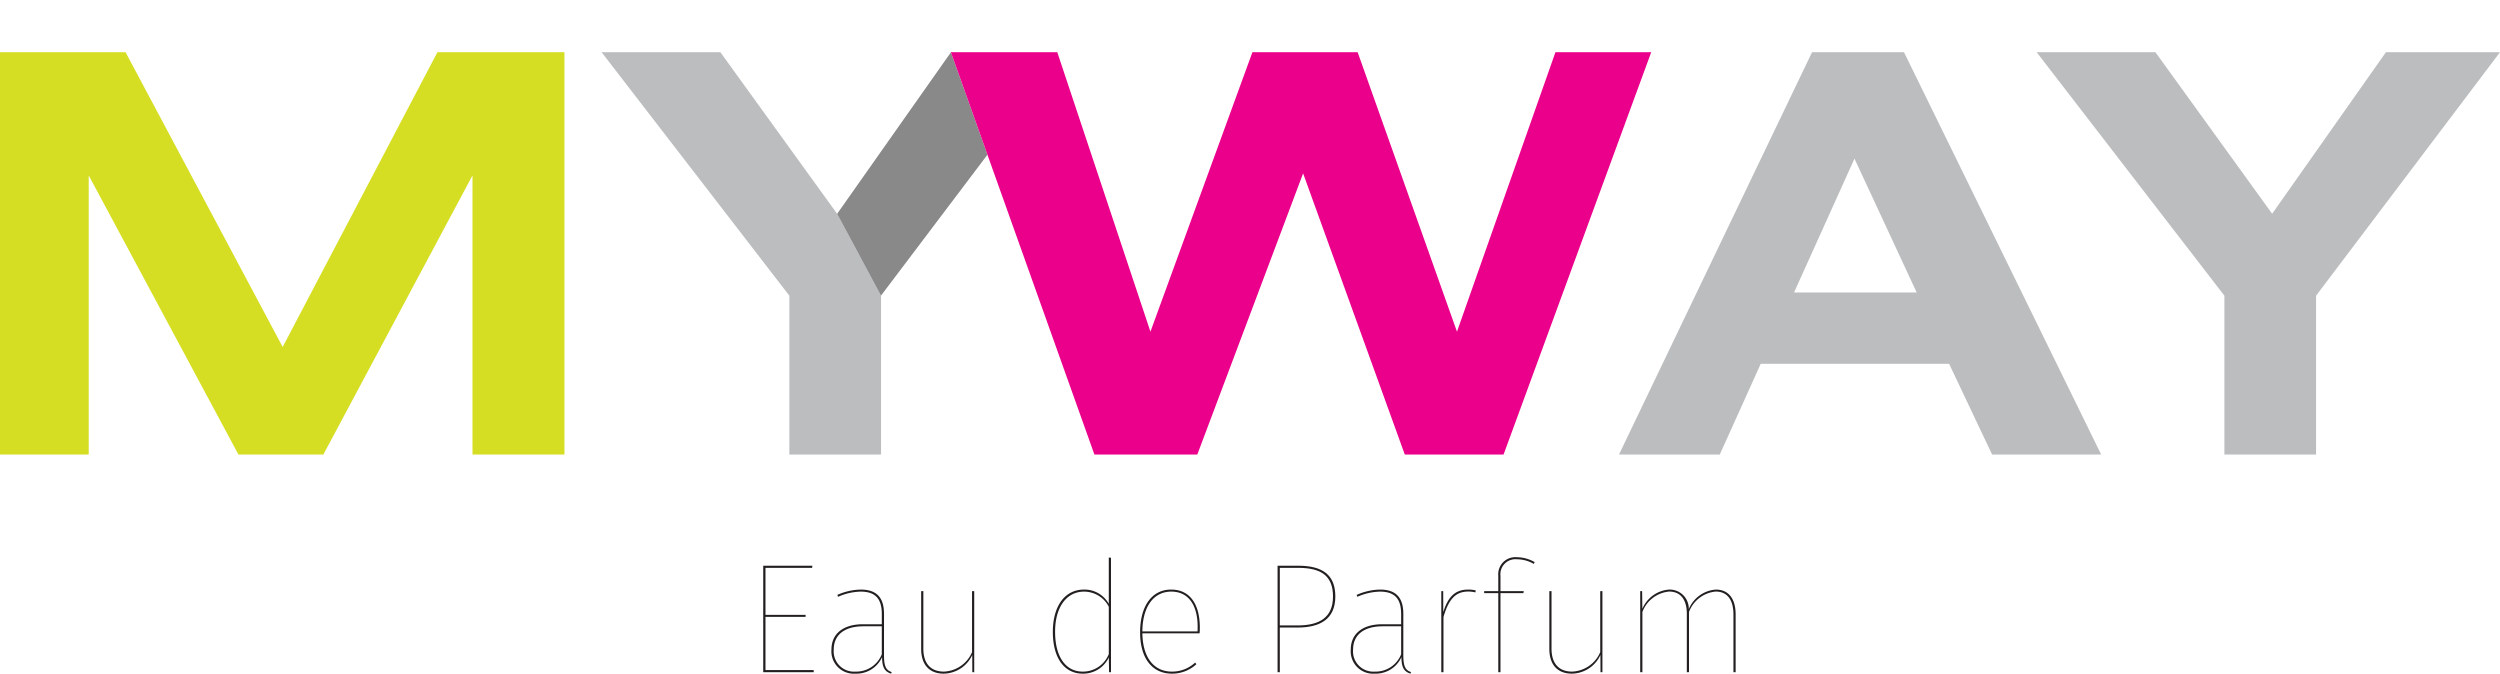
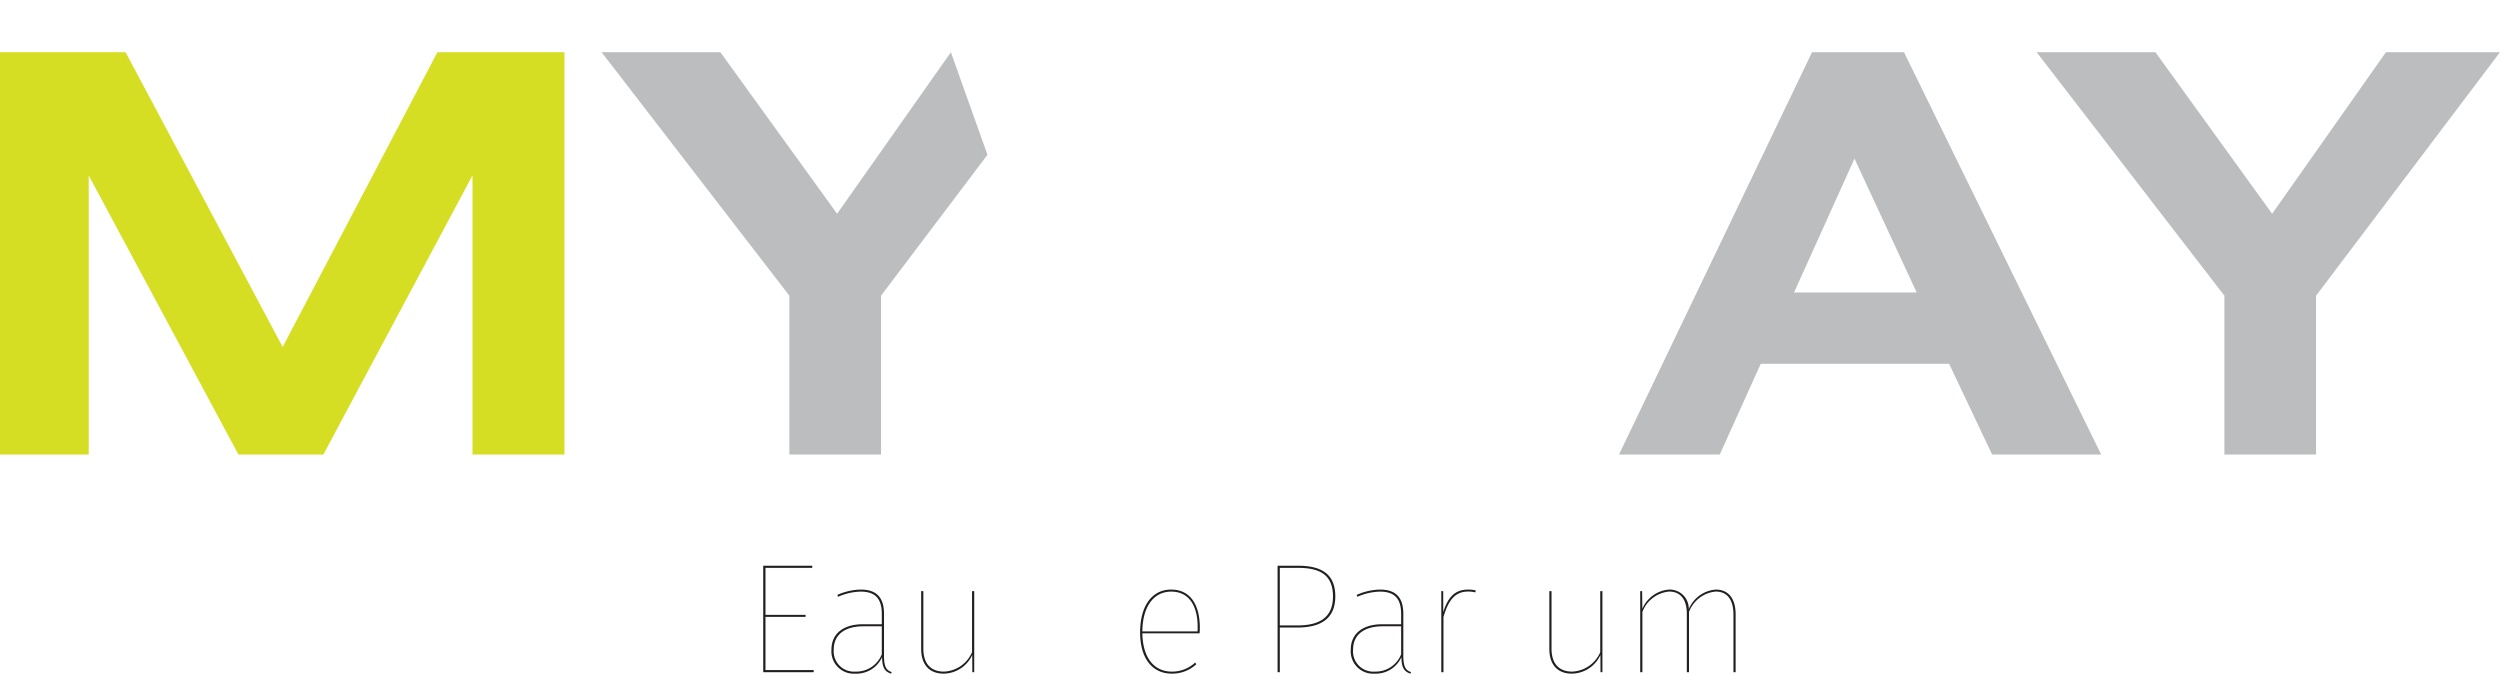
<svg xmlns="http://www.w3.org/2000/svg" viewBox="0 0 206.867 55.742">
  <defs>
    <style>
      .ac9d9e14-fd27-4f11-878f-6cb4211884ae {
        fill: url(#afd1a66d-bfe9-49f3-a7e2-16ad94c844c0);
      }

      .bf815bde-706d-4742-89c1-1ff622ed1f2d {
        fill: none;
      }

      .efff92c5-c84d-4ad6-bfa8-5e05c028d3d2 {
        isolation: isolate;
      }

      .b5858046-cdf1-439c-8bc5-d8ae8561ebde {
        fill: #d6de23;
      }

      .f7fb4dce-e6ff-447a-8a24-fdb95018cb35 {
        fill: #bbbdbf;
      }

      .b7e529aa-7fd3-4f7e-94fa-676d0b39bda3 {
        fill: #eb008b;
      }

      .ad28cec1-b47f-4146-9229-c6642f8e7dc4 {
        opacity: 0.3;
        mix-blend-mode: multiply;
      }

      .e235e710-5a27-4c5e-964b-7328a601458f {
        clip-path: url(#a7a02a32-fe18-47bd-8b72-4f28782969c2);
      }

      .a304022a-d75c-4af2-b783-72cfcb3e642f {
        clip-path: url(#a6bebf1c-e35f-4aad-bbbc-b4e4bd825dfd);
      }

      .afce0af8-b2f2-48c7-9dd4-970f0c87a0e6 {
        mask: url(#bdb7d003-df29-48fe-af62-77906121f59d);
      }

      .a07e284f-cce9-40f8-ae2d-c2f7a087e2ed {
        fill: url(#bdab33bc-08dd-48e6-a46f-3bc05434c7f5);
      }

      .a35aeb41-1b40-4ef2-ad9f-8415cbeb6731 {
        fill: #231f20;
      }
    </style>
    <linearGradient id="afd1a66d-bfe9-49f3-a7e2-16ad94c844c0" x1="3102.728" y1="5818.63" x2="3103.196" y2="5818.63" gradientTransform="matrix(29.403, 0, 0, -29.403, -91160.996, 171094.945)" gradientUnits="userSpaceOnUse">
      <stop offset="0" />
      <stop offset="0.574" />
      <stop offset="0.605" stop-color="#0f0f0f" />
      <stop offset="0.663" stop-color="#373737" />
      <stop offset="0.743" stop-color="#767676" />
      <stop offset="0.798" stop-color="#a6a6a6" />
      <stop offset="0.803" stop-color="#aaa" />
      <stop offset="0.856" stop-color="#c9c9c9" />
      <stop offset="0.908" stop-color="#e0e0e0" />
      <stop offset="0.957" stop-color="#ededed" />
      <stop offset="1" stop-color="#f2f2f2" />
    </linearGradient>
    <clipPath id="a7a02a32-fe18-47bd-8b72-4f28782969c2" transform="translate(0 4.321)">
      <rect class="bf815bde-706d-4742-89c1-1ff622ed1f2d" x="69.268" y="0" width="12.442" height="20.146" />
    </clipPath>
    <clipPath id="a6bebf1c-e35f-4aad-bbbc-b4e4bd825dfd" transform="translate(0 4.321)">
-       <polygon class="bf815bde-706d-4742-89c1-1ff622ed1f2d" points="78.683 0 81.71 8.487 72.902 20.146 69.268 13.366 78.683 0" />
-     </clipPath>
+       </clipPath>
    <mask id="bdb7d003-df29-48fe-af62-77906121f59d" x="62.271" y="0" width="26.437" height="28.789" maskUnits="userSpaceOnUse">
      <g transform="translate(0 4.321)">
        <rect class="ac9d9e14-fd27-4f11-878f-6cb4211884ae" x="65.948" y="-1.597" width="19.083" height="23.34" transform="translate(1.723 29.012) rotate(-22)" />
      </g>
    </mask>
    <linearGradient id="bdab33bc-08dd-48e6-a46f-3bc05434c7f5" x1="3102.728" y1="5818.63" x2="3103.196" y2="5818.63" gradientTransform="matrix(29.403, 0, 0, -29.403, -91161.002, 171094.958)" gradientUnits="userSpaceOnUse">
      <stop offset="0" stop-color="#130c0e" />
      <stop offset="0.574" stop-color="#130c0e" />
      <stop offset="0.798" stop-color="#130c0e" />
      <stop offset="1" stop-color="#130c0e" />
    </linearGradient>
  </defs>
  <g class="efff92c5-c84d-4ad6-bfa8-5e05c028d3d2">
    <g id="bba8d4d1-176d-46ec-bb3f-46b8ee928dc8" data-name="Layer 2">
      <g id="fccb2394-561d-450f-ad1b-0aa4c2ad5211" data-name="Layer 1">
        <g>
          <polygon class="b5858046-cdf1-439c-8bc5-d8ae8561ebde" points="0 37.614 0 4.321 10.39 4.321 23.39 28.711 36.195 4.321 46.707 4.321 46.707 37.614 39.097 37.614 39.097 14.516 26.756 37.614 19.731 37.614 7.341 14.516 7.341 37.614 0 37.614" />
          <polygon class="f7fb4dce-e6ff-447a-8a24-fdb95018cb35" points="65.317 37.614 65.317 24.468 49.78 4.321 59.609 4.321 69.268 17.687 78.683 4.321 81.71 12.808 72.902 24.468 72.902 37.614 65.317 37.614" />
-           <polygon class="b7e529aa-7fd3-4f7e-94fa-676d0b39bda3" points="124.414 37.614 116.243 37.614 107.828 14.346 99.072 37.614 90.56 37.614 78.682 4.321 87.487 4.321 95.195 27.444 103.633 4.321 112.341 4.321 120.56 27.444 128.707 4.321 136.633 4.321 124.414 37.614" />
          <path class="f7fb4dce-e6ff-447a-8a24-fdb95018cb35" d="M133.965,33.293,149.94 0h7.609l16.316,33.292H164.842l-3.561-7.512H145.696l-3.391,7.512Zm14.487-13.414h10.146L153.452,8.805Z" transform="translate(0 4.321)" />
          <polygon class="f7fb4dce-e6ff-447a-8a24-fdb95018cb35" points="184.062 37.614 184.062 24.468 168.526 4.321 178.354 4.321 188.013 17.687 197.427 4.321 206.867 4.321 191.647 24.468 191.647 37.614 184.062 37.614" />
          <g class="ad28cec1-b47f-4146-9229-c6642f8e7dc4">
            <g class="e235e710-5a27-4c5e-964b-7328a601458f">
              <g class="a304022a-d75c-4af2-b783-72cfcb3e642f">
                <g class="afce0af8-b2f2-48c7-9dd4-970f0c87a0e6">
                  <rect class="a07e284f-cce9-40f8-ae2d-c2f7a087e2ed" x="65.948" y="-1.597" width="19.083" height="23.34" transform="translate(1.723 33.333) rotate(-22)" />
                </g>
              </g>
            </g>
          </g>
          <polygon class="a35aeb41-1b40-4ef2-ad9f-8415cbeb6731" points="63.341 46.987 63.341 50.876 66.66 50.876 66.66 51.046 63.341 51.046 63.341 55.444 67.33 55.444 67.33 55.62 63.154 55.62 63.154 46.812 67.222 46.812 67.2 46.987 63.341 46.987" />
          <path class="a35aeb41-1b40-4ef2-ad9f-8415cbeb6731" d="M73.147,49.876c0,.917.151,1.251.636,1.414l-.046.131c-.539-.17-.741-.522-.748-1.366a2.32,2.32,0,0,1-2.205,1.366,1.852,1.852,0,0,1-1.985-1.992c0-1.34,1.017-2.096,2.608-2.096h1.56V46.503c0-1.183-.443-1.869-1.748-1.869a4.876,4.876,0,0,0-1.874.429l-.057-.159a4.977,4.977,0,0,1,1.932-.44c1.39,0,1.929.736,1.929,2.022v3.39Zm-2.364,1.375A2.272,2.272,0,0,0,72.966,49.818V47.503H71.439c-1.517,0-2.449.678-2.449,1.926A1.677,1.677,0,0,0,70.783,51.251Z" transform="translate(0 4.321)" />
          <path class="a35aeb41-1b40-4ef2-ad9f-8415cbeb6731" d="M80.456,51.299l-.006-1.423a2.638,2.638,0,0,1-2.364,1.545c-1.164,0-1.863-.717-1.863-2.057V44.594h.181V49.353c0,1.264.636,1.898,1.704,1.898a2.647,2.647,0,0,0,2.325-1.604V44.594h.181v6.706Z" transform="translate(0 4.321)" />
-           <path class="a35aeb41-1b40-4ef2-ad9f-8415cbeb6731" d="M91.93,51.299h-.159l-.021-1.217A2.334,2.334,0,0,1,89.579,51.421c-1.486,0-2.46-1.264-2.46-3.453,0-2.075.946-3.504,2.58-3.504A2.3,2.3,0,0,1,91.749,45.641V41.81l.181.022ZM91.749,49.801v-3.917a2.302,2.302,0,0,0-2.044-1.25c-1.475,0-2.404,1.312-2.399,3.334.005,2.085.894,3.283,2.279,3.283A2.296,2.296,0,0,0,91.749,49.801" transform="translate(0 4.321)" />
          <path class="a35aeb41-1b40-4ef2-ad9f-8415cbeb6731" d="M99.264,48.083H94.527c.039,2.1,1.017,3.168,2.437,3.168a2.774,2.774,0,0,0,1.929-.747l.102.137a2.935,2.935,0,0,1-2.031.78c-1.595,0-2.624-1.238-2.624-3.412,0-2.221,1.005-3.545,2.563-3.545,1.63,0,2.379,1.311,2.379,3.136,0,.186-.006.329-.018.483M99.101,47.54c0-1.667-.669-2.906-2.187-2.906-1.377,0-2.362,1.127-2.388,3.29h4.567c.007-.129.007-.211.007-.384" transform="translate(0 4.321)" />
          <path class="a35aeb41-1b40-4ef2-ad9f-8415cbeb6731" d="M107.415,42.49c2.029,0,3.079.756,3.079,2.545,0,1.86-1.238,2.571-3.129,2.571h-1.464V51.299h-.186V42.491h1.7Zm2.887,2.551c0-1.709-.97-2.375-2.887-2.375h-1.514v4.765h1.48c1.754,0,2.92-.627,2.92-2.39" transform="translate(0 4.321)" />
          <path class="a35aeb41-1b40-4ef2-ad9f-8415cbeb6731" d="M116.121,49.876c0,.917.151,1.251.635,1.414l-.046.131c-.539-.171-.741-.523-.748-1.366a2.322,2.322,0,0,1-2.205,1.366,1.851,1.851,0,0,1-1.985-1.992c0-1.34,1.017-2.096,2.608-2.096h1.56V46.503c0-1.183-.443-1.869-1.749-1.869a4.881,4.881,0,0,0-1.874.429l-.057-.159a4.974,4.974,0,0,1,1.931-.44c1.39,0,1.93.736,1.93,2.022v3.39Zm-.181-.058V47.503H114.413c-1.517,0-2.449.678-2.449,1.926a1.677,1.677,0,0,0,1.793,1.822,2.272,2.272,0,0,0,2.183-1.433" transform="translate(0 4.321)" />
          <path class="a35aeb41-1b40-4ef2-ad9f-8415cbeb6731" d="M122.114,44.535l-.033.165a2.247,2.247,0,0,0-.596-.071c-1.034,0-1.612.632-2.042,2.104v4.566h-.181V44.594h.159l.005,1.741c.401-1.309,1.018-1.871,2.059-1.871a2.514,2.514,0,0,1,.629.07" transform="translate(0 4.321)" />
-           <path class="a35aeb41-1b40-4ef2-ad9f-8415cbeb6731" d="M124.159,43.332v1.262h1.926l-.028.164h-1.898v6.541h-.181V44.758H122.81v-.164h1.168V43.309a1.413,1.413,0,0,1,1.536-1.521,2.962,2.962,0,0,1,1.475.405l-.074.148a2.786,2.786,0,0,0-1.39-.382,1.243,1.243,0,0,0-1.366,1.373" transform="translate(0 4.321)" />
          <path class="a35aeb41-1b40-4ef2-ad9f-8415cbeb6731" d="M132.436,51.299l-.006-1.423a2.638,2.638,0,0,1-2.364,1.545c-1.164,0-1.863-.717-1.863-2.057V44.594h.181V49.353c0,1.264.636,1.898,1.705,1.898a2.646,2.646,0,0,0,2.325-1.604V44.594h.181v6.706Z" transform="translate(0 4.321)" />
          <path class="a35aeb41-1b40-4ef2-ad9f-8415cbeb6731" d="M143.618,46.527v4.772h-.181v-4.75c0-1.215-.488-1.92-1.469-1.92A2.621,2.621,0,0,0,139.76,46.315v4.985h-.181V46.475c0-1.14-.482-1.846-1.469-1.846a2.621,2.621,0,0,0-2.207,1.686v4.985h-.181V44.594h.159l.019,1.461a2.608,2.608,0,0,1,2.216-1.591,1.58,1.58,0,0,1,1.626,1.62,2.624,2.624,0,0,1,2.232-1.62c1.088,0,1.645.791,1.645,2.063" transform="translate(0 4.321)" />
        </g>
      </g>
    </g>
  </g>
</svg>